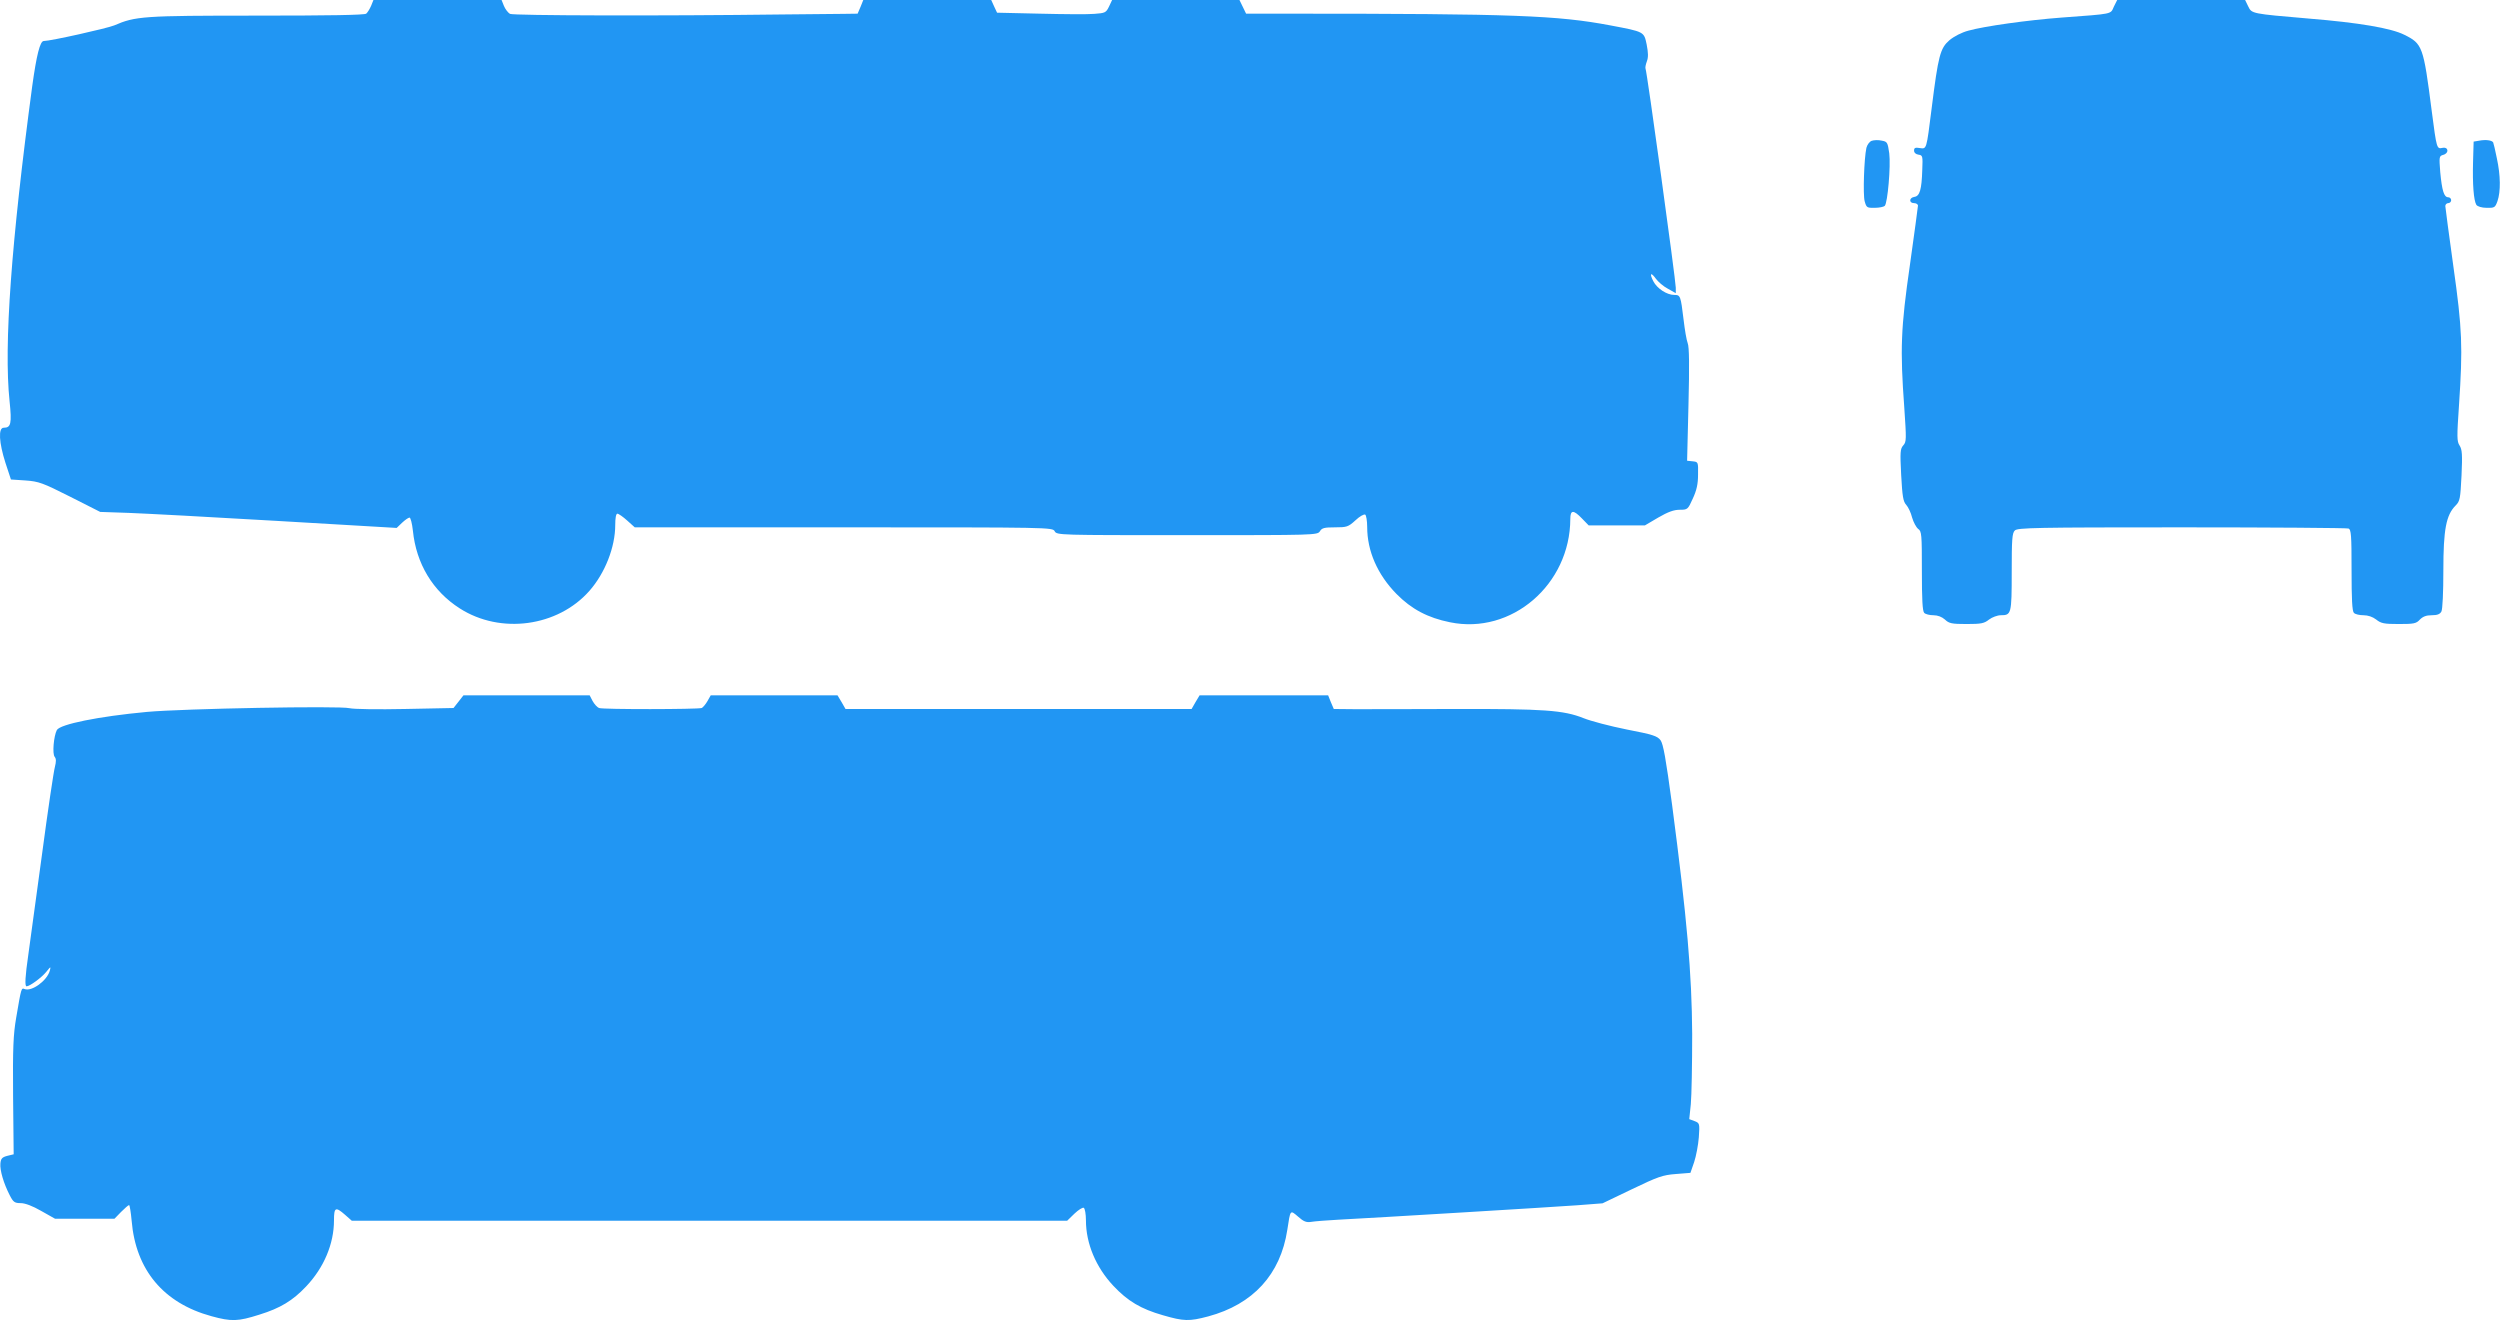
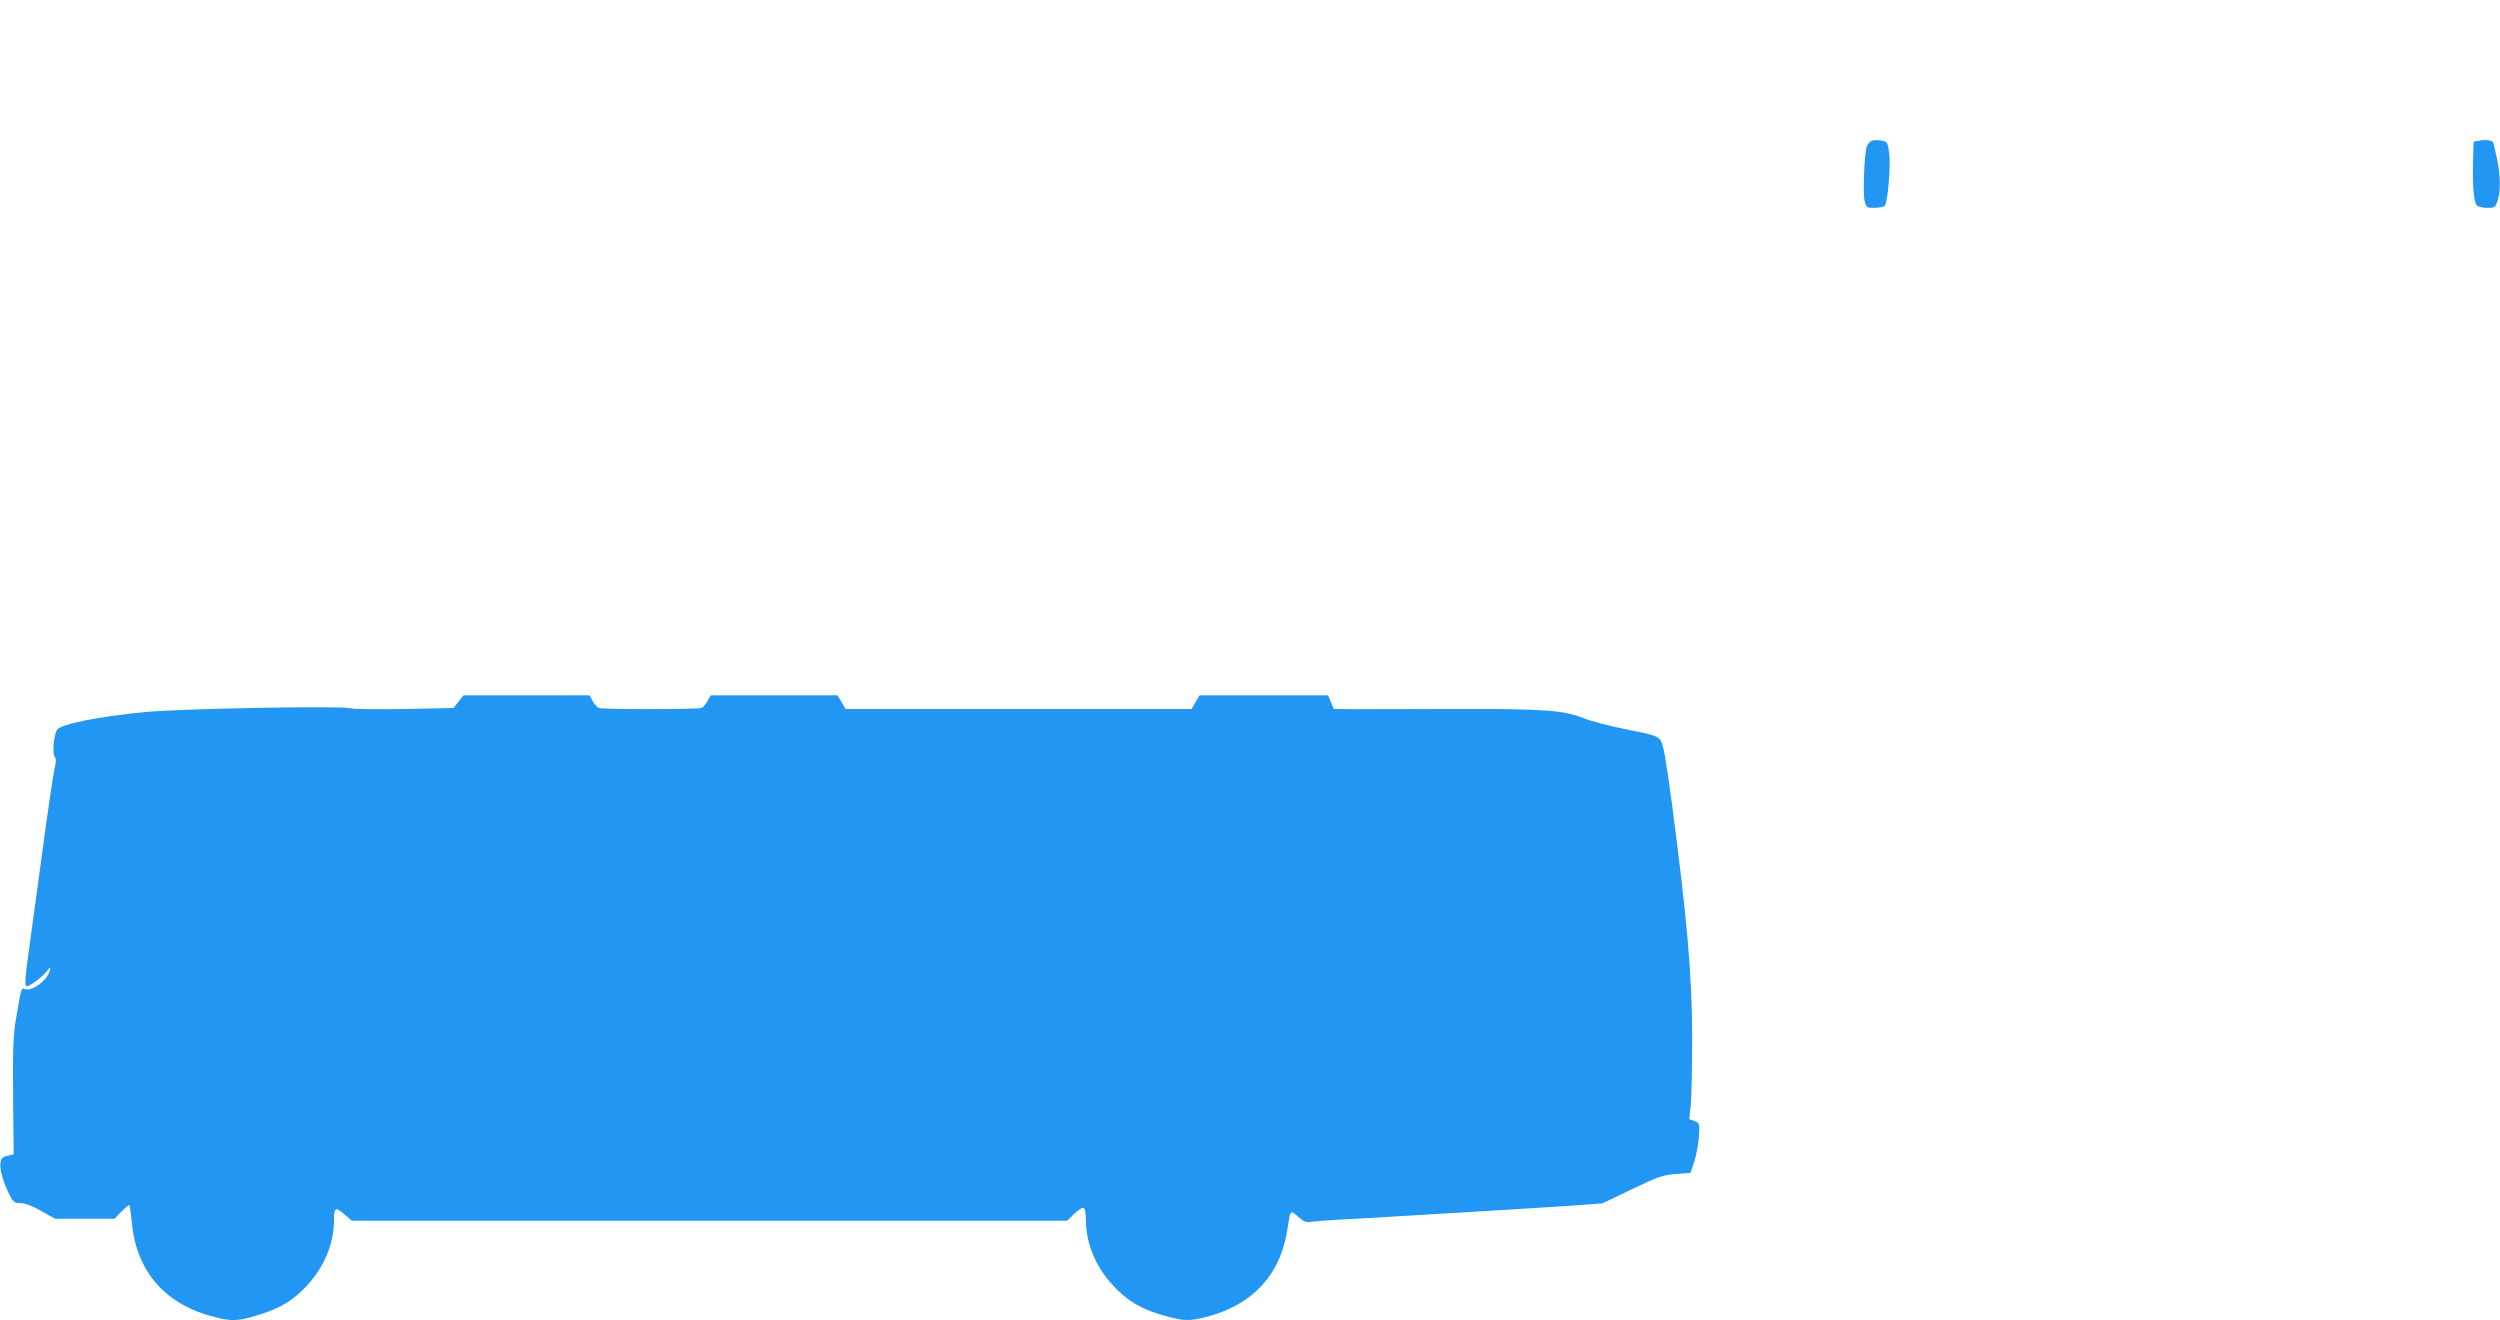
<svg xmlns="http://www.w3.org/2000/svg" version="1.0" width="1280pt" height="676pt" viewBox="0 0 1280 676" preserveAspectRatio="xMidYMid meet">
  <g transform="translate(0,676) scale(0.1,-0.1)" fill="#2196f3" stroke="none">
-     <path d="M1900 6730 c-7 -16 -18 -34 -25 -40 -9 -7 -190 -10 -561 -10 -583 0 -620 -3 -729 -50 -36 -15 -326 -80 -361 -80 -19 0 -37 -72 -59 -231 -107 -797 -146 -1326 -116 -1613 12 -116 7 -136 -30 -136 -29 0 -24 -77 9 -180 l28 -85 75 -5 c68 -5 87 -12 228 -83 l154 -78 146 -5 c80 -3 422 -21 759 -41 l613 -36 27 26 c16 15 33 27 39 27 5 0 13 -30 17 -67 17 -169 102 -310 240 -398 209 -134 502 -94 664 90 80 91 132 224 132 337 0 36 4 58 11 58 6 0 29 -16 50 -35 l39 -35 1070 0 c1059 0 1069 0 1080 -20 11 -20 21 -20 678 -20 656 0 667 0 680 20 10 17 23 20 77 20 60 0 68 2 105 36 21 20 44 33 50 29 5 -3 10 -32 10 -63 0 -124 53 -244 150 -343 77 -78 160 -122 274 -145 315 -65 615 193 616 529 0 47 16 48 60 2 l34 -35 144 0 144 0 68 40 c50 29 80 40 110 40 40 0 42 1 67 57 20 43 27 75 27 123 1 64 1 65 -27 68 l-29 3 7 287 c5 199 4 296 -4 315 -6 15 -15 69 -21 120 -15 123 -16 127 -48 127 -38 0 -88 33 -107 70 -21 41 -13 49 13 13 11 -15 38 -39 61 -51 l41 -23 0 28 c0 36 -148 1112 -155 1122 -2 5 1 21 7 37 8 21 7 44 -1 86 -14 66 -11 65 -186 98 -270 51 -493 60 -1638 60 l-227 0 -17 35 -17 35 -326 0 -326 0 -16 -34 c-15 -31 -20 -33 -75 -37 -32 -3 -157 -2 -278 1 l-220 5 -15 32 -15 33 -327 0 -328 0 -14 -35 -15 -35 -73 -1 c-40 0 -179 -2 -308 -3 -627 -8 -1382 -6 -1399 3 -10 6 -24 24 -31 41 l-12 30 -328 0 -328 0 -12 -30z" />
-     <path d="M10823 6726 c-18 -40 0 -36 -268 -56 -173 -13 -395 -44 -477 -67 -34 -9 -73 -29 -97 -49 -47 -41 -57 -77 -91 -349 -27 -214 -25 -208 -61 -203 -23 4 -29 1 -29 -13 0 -11 9 -19 23 -21 21 -3 22 -7 19 -78 -3 -101 -13 -134 -40 -138 -28 -4 -29 -32 -2 -32 11 0 20 -6 20 -13 0 -7 -19 -143 -41 -302 -47 -325 -51 -433 -29 -733 11 -162 11 -174 -5 -192 -16 -18 -17 -34 -11 -152 6 -109 10 -136 26 -153 10 -11 24 -40 30 -65 7 -24 21 -50 31 -58 18 -12 19 -28 19 -216 0 -144 3 -205 12 -214 7 -7 28 -12 47 -12 22 0 43 -8 59 -22 21 -20 34 -23 111 -23 75 0 90 3 115 23 16 12 43 22 60 22 54 0 56 6 56 221 0 166 2 200 16 213 14 14 105 16 854 16 461 0 845 -3 854 -6 14 -5 16 -34 16 -213 0 -148 3 -210 12 -219 7 -7 28 -12 49 -12 23 0 47 -8 65 -22 25 -20 40 -23 116 -23 77 0 89 2 108 23 15 15 32 22 60 22 29 0 42 5 50 19 6 12 10 98 10 211 0 209 14 283 63 332 22 22 24 35 30 153 5 108 3 134 -10 154 -14 21 -14 44 -3 205 20 301 17 388 -29 714 -22 161 -41 299 -41 307 0 8 7 15 15 15 8 0 15 7 15 15 0 8 -7 15 -15 15 -22 0 -32 34 -41 129 -6 78 -6 82 15 88 31 8 28 42 -3 36 -30 -6 -30 -8 -56 192 -42 328 -47 341 -140 387 -68 34 -232 62 -490 83 -293 25 -291 25 -309 62 l-16 33 -328 0 -327 0 -17 -34z" />
    <path d="M9583 6039 c-11 -4 -23 -20 -27 -36 -12 -55 -18 -239 -9 -273 9 -33 12 -35 52 -34 23 0 46 5 51 10 15 16 31 205 23 269 -8 56 -10 60 -39 65 -17 4 -40 3 -51 -1z" />
    <path d="M12695 6040 l-30 -5 -3 -105 c-3 -112 3 -196 17 -219 6 -8 27 -15 52 -15 41 -1 44 1 56 34 17 49 16 132 -3 219 -8 41 -17 78 -19 82 -7 11 -38 15 -70 9z" />
    <path d="M2348 3168 l-26 -33 -248 -5 c-137 -3 -265 -1 -284 4 -50 13 -851 -2 -1038 -19 -247 -23 -445 -63 -461 -93 -16 -31 -24 -122 -11 -137 8 -10 8 -24 1 -52 -6 -21 -36 -222 -66 -448 -31 -225 -62 -456 -70 -513 -16 -110 -19 -162 -9 -162 16 0 76 44 100 73 24 30 25 30 19 7 -14 -51 -92 -108 -129 -94 -17 7 -17 7 -43 -146 -15 -87 -18 -155 -16 -402 l3 -298 -33 -8 c-26 -7 -33 -14 -35 -40 -3 -33 16 -100 48 -162 18 -35 25 -40 56 -40 22 0 60 -14 105 -40 l71 -40 152 0 152 0 34 35 c19 19 37 35 41 35 3 0 9 -36 13 -80 21 -252 163 -422 409 -489 102 -28 135 -27 245 8 107 33 171 72 239 144 92 97 143 219 143 339 0 67 8 71 57 28 l34 -30 1831 0 1832 0 37 36 c21 20 42 33 48 30 6 -4 11 -33 11 -64 0 -119 51 -240 140 -335 74 -79 142 -119 254 -151 107 -31 134 -32 232 -6 230 62 370 215 405 443 16 105 14 103 55 68 28 -25 42 -31 67 -27 18 3 79 8 137 11 177 9 1087 64 1225 74 l130 10 150 72 c133 64 158 73 225 78 l75 6 19 55 c10 30 21 88 24 127 5 71 4 73 -22 83 l-27 10 8 77 c4 43 7 204 7 358 -2 312 -26 588 -103 1175 -32 238 -45 310 -59 330 -17 22 -39 29 -173 55 -85 17 -184 43 -221 58 -103 41 -203 48 -658 47 -228 -1 -461 -1 -518 -1 l-103 1 -15 35 -14 35 -329 0 -329 0 -21 -35 -20 -35 -146 0 c-80 0 -444 0 -810 0 -366 0 -699 0 -740 0 l-76 0 -20 35 -21 35 -324 0 -325 0 -17 -30 c-9 -16 -23 -32 -29 -35 -21 -7 -506 -8 -526 0 -10 4 -24 20 -33 36 l-15 29 -323 0 -323 0 -25 -32z" />
  </g>
</svg>